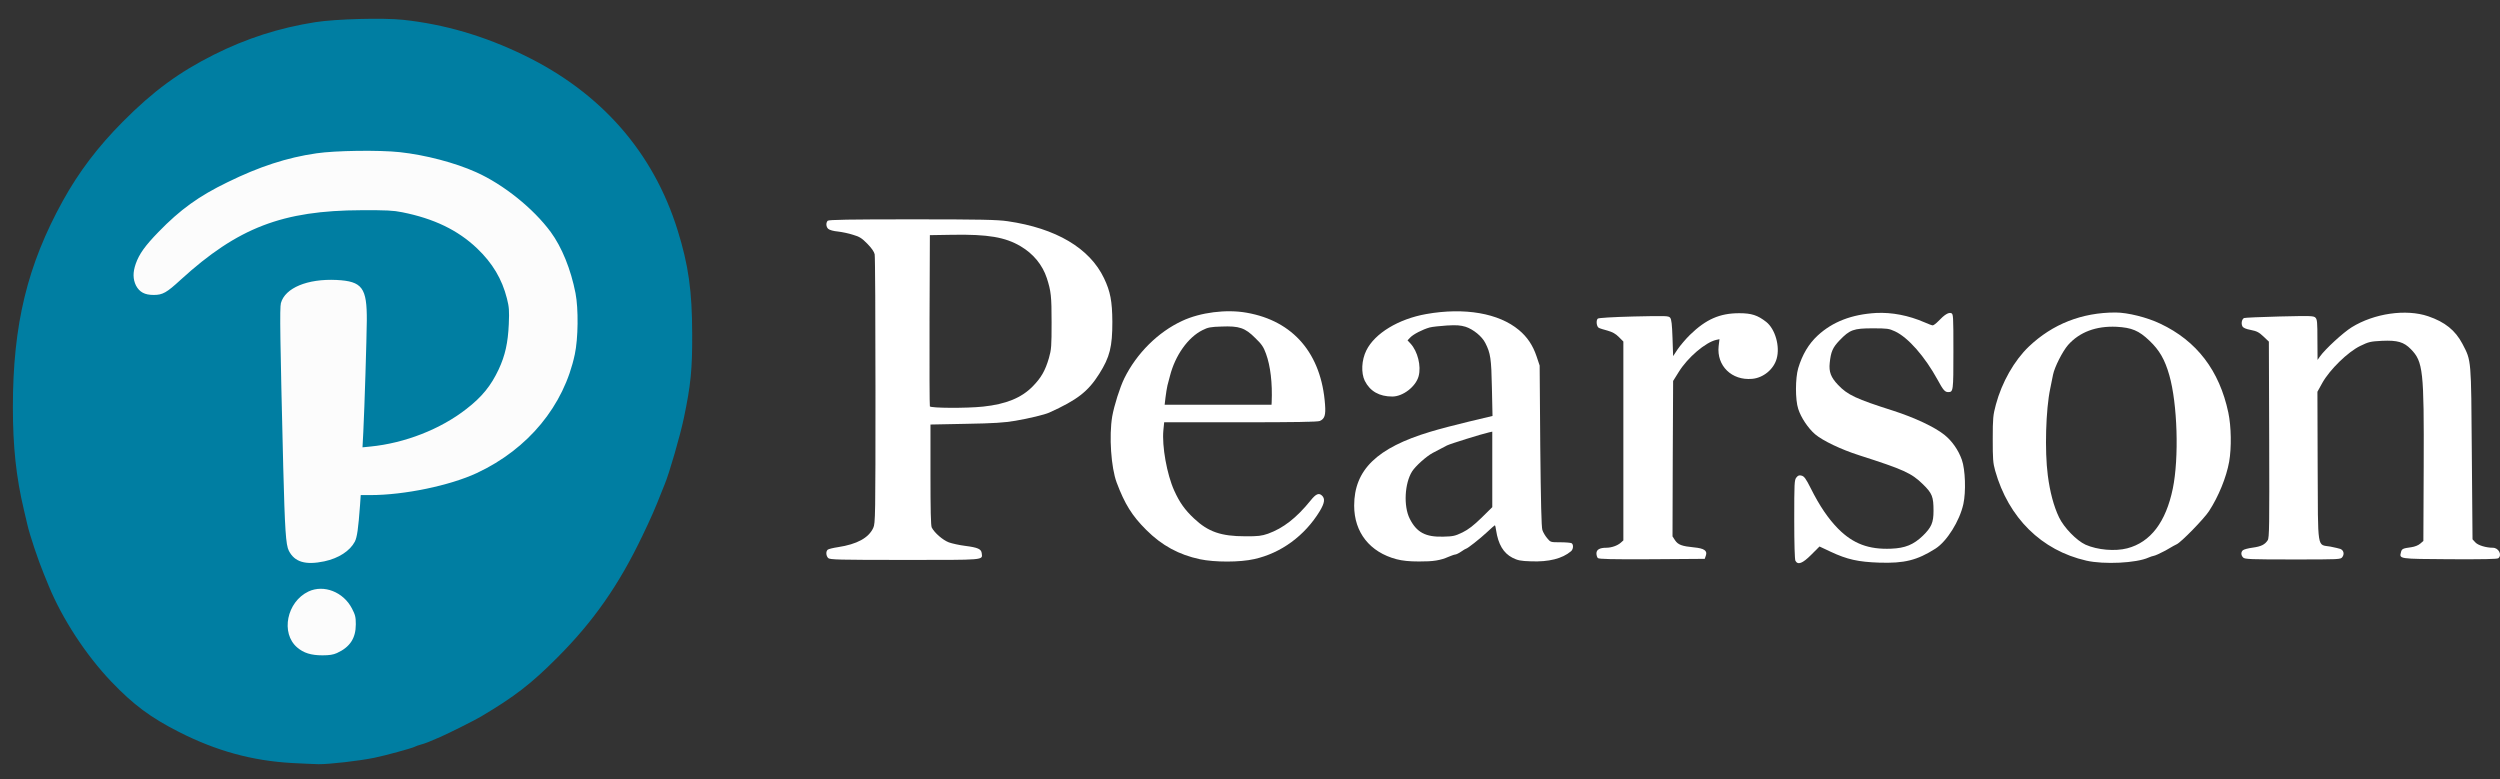
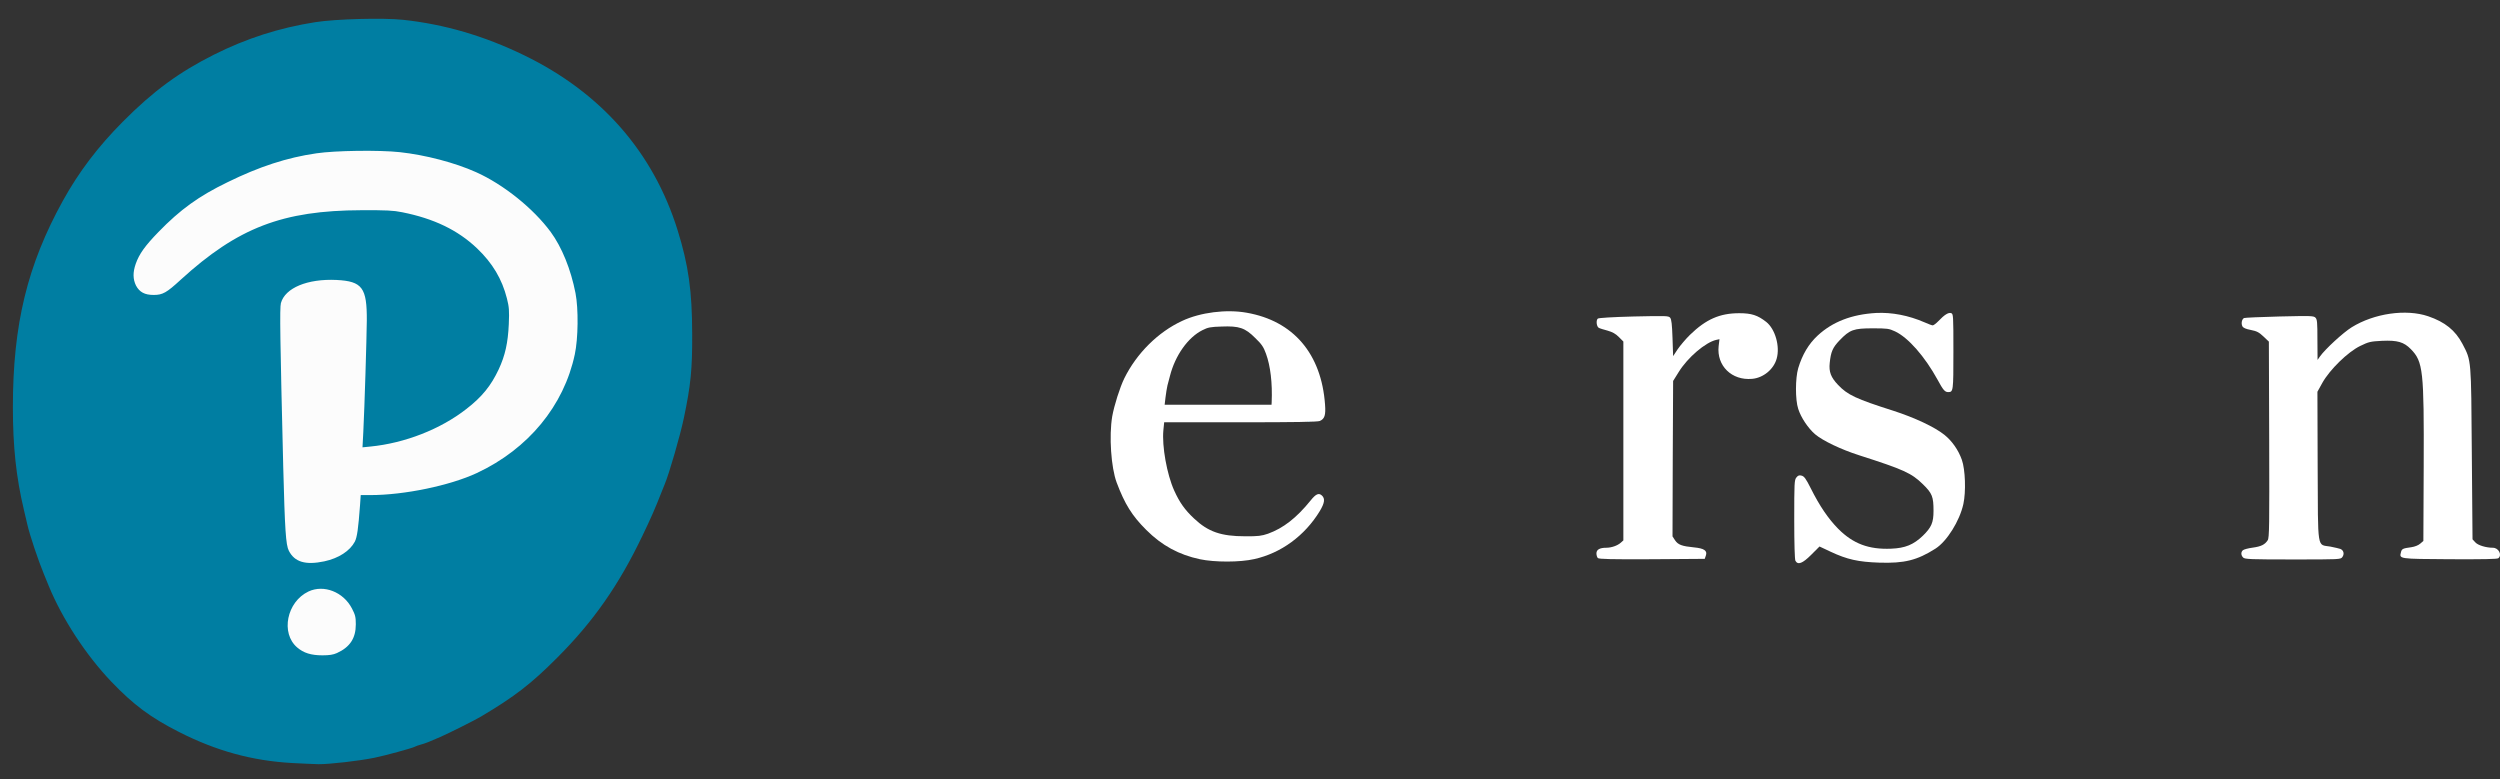
<svg xmlns="http://www.w3.org/2000/svg" version="1.2" viewBox="0 0 5340 1665">
  <rect x="0" y="0" width="5340" height="1665" fill="#333333" stroke="none" />
  <title>pearson-svg</title>
  <style>
		.s0 { fill: #fcfcfc } 
		.s1 { fill: #007ea2 } 
		.s2 { fill: #ffffff } 
	</style>
  <g id="l6jaheQTofa36H8o7qv2bDC">
    <g id="Layer">
      <path id="pz0XjSN6q" class="s0" d="m649.5 1403.3c-15.8-5.3-31.5-19-37.5-33-3.8-8.8-5-17.3-5.3-35.3-0.2-20.7 0.8-25.5 6.8-38.7 8.5-18.8 21.5-32.5 37.8-40.3 15-7.2 46.2-8.2 64-2.2 18.2 6.2 35 20.7 44 38.5 7.7 14.7 8.2 17.2 8.2 41.2 0 22.3-0.7 27-6.2 38.3-7 13.7-17.3 23-34.3 30.7-14 6.3-59.5 6.8-77.5 0.8z" />
      <path id="p9MYlUagV" class="s0" d="m633.5 1209c-21.5-9.3-27.3-21.8-30-64.5-2.5-33.8-5.5-145-10.3-364-1.9-94.3-1.9-129.3 0.1-137 6.5-23.5 35.2-42.3 73.5-48 30.7-4.8 82.2-2.3 97 4.3 23.7 10.4 28.4 25.2 28.2 84.5 0 50-5.2 217.2-7.5 245.7l-1.5 18h9.8c25.9 0 81.7-16 127-36.2 34-15.3 78-45.3 99-67.8 37-39.5 58-90.7 61.5-148.5 1.7-31-3.5-56.7-18.1-87.2-29.2-61.5-90.7-111-166.4-133.8-43.5-13-61.8-15.2-122.3-15-161.5 0.8-259 39-379 148.5-32.5 30-37.5 32.5-65.3 32.5-16.4 0-24.2-1.2-30.7-4.5-26.8-14-27.3-65.7-0.7-105.2 21.2-32 83-89 126.5-116 47.5-29.8 123-63 178.7-78.3 53-14.5 91.8-18.7 166.8-19 35.7 0 76.7 1.3 91.2 3 56.5 6 118.8 22.3 164.5 42.8 58.5 26.2 122.3 77.5 159.3 127.7 23.7 32 42.9 79.3 52.9 130.8 6.8 34.5 6 111.2-1.2 145.5-23.8 110.2-99.8 202.2-209.3 253.5-58 27-155.4 47.2-227.4 47.2h-20.8l-1.5 22c-3.7 49.5-6.2 67.8-11 77.3-14.7 28.5-53.7 45.7-103 45.5-13.2 0-24.5-1.3-30-3.8z" />
    </g>
  </g>
  <g id="lp2DdC9DZzUepAIREpLbqE">
    <g id="Layer">
      <path id="pUoC8hQfJ" fill-rule="evenodd" class="s1" d="m623.8 1629.8c-85.5-4.8-162.3-26-241.8-66.5-60.2-30.5-97.2-58-144.7-107.8-54-56.7-104.3-133.7-133.3-204.2-4-9.5-8.7-20.8-10.2-25-12-28.8-30.3-83.3-35.5-106.3-2-9-5.3-23-7.3-31.2-16.5-69.3-23.5-135-23.5-219 0-176.5 30.8-303.3 106.8-441 34.2-61.8 75.2-115.8 128.2-169 65-65.5 119.8-105.5 195-143.3 69.5-34.7 138.8-57 216.3-69.2 43.7-6.8 144-9.5 187-5 88.7 9.5 174 34.5 259.2 76 164 79.7 275.3 206.7 327.3 373.2 23.5 75.8 31 129.5 31.2 222.3 0.3 75.2-3 108.5-17.7 178.7-7.8 37.5-31.5 119.3-40.8 141.3-1.2 2.7-4.7 11.2-7.5 18.7-12 30.8-21.7 53.3-40 91.3-50.5 105.7-105.2 184-182.5 261.2-55.7 55.8-90.2 82.5-162.5 125.5-10.5 6.5-70 36.3-86.2 43.3-25.8 11.2-31.3 13.5-41 16.2-6 1.5-12.8 4-15 5.3-5.8 3-62.8 18.7-85.3 23.2-32.7 6.8-97 14-119.5 13.8-12-0.3-37.5-1.5-56.7-2.5zm95.7-234.8c28-12.7 40.5-31.7 40.5-61.5 0-15.5-1.2-20.2-8.2-33.7-18.3-35.5-60.3-51.8-93-36.3-46.3 22-59.8 89-24 119.5 13.7 11.8 29.7 16.8 54 16.8 14.5 0 23-1.3 30.7-4.8zm-26.7-196c30.5-6.5 54.7-22.2 65.2-42.2 4.8-9.5 7.3-27.8 11-77.3l1.5-22h20.8c72 0 169.5-20.2 227.5-47.2 109.5-51.3 185.7-143.5 209-253.5 7.2-33.8 8-96.8 1.5-130.5-10-51.3-29.3-98.5-53-130.8-37-50.2-100.8-101.5-159.3-127.7-45.2-20.3-108-36.8-163.2-42.8-43.5-4.7-138-3.5-178 2.5-62.5 9-121.8 28.3-190 61.8-61.3 29.7-101 58.5-147.3 106.2-28.5 29.3-41.2 47-48.5 67.8-6.5 18.5-6.2 33 0.5 46.7 7.5 14 18.5 20 37.8 20 19.2 0 27.5-4.7 57.7-32.5 122-111.2 217.3-148 386.5-148.5 52-0.2 68 0.5 86.3 4.3 68 13.5 119.2 38.2 160.2 77.2 33 31.5 53.3 65.5 63.8 107 4.7 18.5 5.2 25.8 4 55-1.8 40-7.8 66.8-21.5 96.3-16.5 35.2-35.8 59-69 84.7-55.3 43.3-131.5 73-204.8 80.3l-17.2 1.7 1.7-32.2c2.8-56.3 7-195.5 7.5-238.3 0.5-70.5-9.7-84.2-64.5-87-62.2-3-110.2 17-119 49.5-2.7 10.3-1.7 76.8 5 350 3.5 134 5.5 166.5 12 179 12.3 24 35.5 31 75.8 22.5z" />
      <path id="pELwsi2iD" class="s1" d="m2792.5 895c0-6.3 1-7.5 6.3-7.5 3.5 0 6.2 0.8 6.2 1.5 0 3.3-5.3 10.5-8.8 12-2.7 1-3.7-0.5-3.7-6z" />
    </g>
  </g>
  <g id="l4Oq4Wh43nryeurLjqH9esU">
    <g id="Layer">
      <path id="p1EnX7rY05" fill-rule="evenodd" class="s2" d="m2563 1194.5c-44.8-9.5-81.3-29.3-114.5-62.5-30.5-30.3-46-55.3-63.3-101.3-12-32.2-16.5-99.5-9.5-141.2 4.3-23.8 16.3-61.8 25.8-81.3 26.5-53.7 72.3-99 123.5-122.7 39-18.3 94.5-25.3 138-17.5 99.8 17.5 159.5 87.7 167.3 196 1.7 23-0.8 30.5-11.1 35.2-4.2 2-55 2.8-169.2 2.8h-163.3l-1.7 17c-3.3 33.7 7.5 94.5 23.2 129 11.3 25 22.5 41 42.3 59.5 30.2 28.5 57.7 38 109.2 38 27.8 0.2 35-0.8 48.8-5.5 32.5-11.8 60.7-33.5 91-71 11.2-14 17.5-16.8 24.2-10.5 7 6.5 5.8 15.7-4.5 33-32.2 53-83 90-140 102.7-30.5 7-84.5 7-116.2 0.3zm153.3-335.5c1.7-40.8-2.6-77.3-12.1-103.3-5.2-14.5-9.2-20.5-23-33.7-21.7-21.8-34.2-26-72.2-24.5-23 0.7-28.8 1.7-40.5 7.7-30.8 15.3-58.3 53.8-69.5 98-1.5 5.5-3.8 14.5-5.3 20-1.2 5.5-3.2 17-4.2 25.8l-1.8 15.5h228.3z" />
-       <path id="p10AC8FPEC" fill-rule="evenodd" class="s2" d="m2983 1194.5c-57-15-90.5-57.3-90.5-114.5 0-76.3 48.5-123.5 162.8-157.8 17.7-5.4 54.9-15.2 82.4-21.7l50.3-12-1.3-60.2c-1.2-62.5-3-74-14-95.5-7-14.3-26-29.5-42.2-34.8-11-3.2-19-4-40.3-2.7-14.5 1-31 2.7-36.5 4.2-15.2 4.3-35 14.5-41.5 21.5l-5.7 6 6.5 7c15.2 16.5 23 48 17.2 69.5-6 22.3-33.5 43.5-56.2 43.5-27.8 0-47.5-11.2-58.8-33.5-8.2-17-7-44.2 3.3-65 18-36.5 68.7-67.2 128-77.7 82-14.5 155-1.8 198 34.2 17.7 14.8 29.5 32.3 37.5 55.8l6.7 20 1.3 171.2c1.2 120.8 2.5 173.8 4.5 180 1.5 5 6.2 12.8 10.2 17.5 7.3 8.8 7.3 8.8 28 8.8 11.5 0 22.5 1 24.3 2 4.5 3 3.7 13-1.3 17.2-18.7 15.8-47.5 23-85.5 21.5-22.7-0.7-28.2-2-39.7-7.7-19.3-10-30.3-28.8-34.8-58.5-0.7-6-2-10.8-2.7-10.8-0.5 0-8.3 6.8-17 15-15 14-41.8 35-44.5 35-0.8 0-5.5 2.8-10.5 6.3-5 3.5-10.8 6.2-12.8 6.2-1.7 0-8 2.3-14 4.8-17.5 7.7-32.5 10.2-63.5 10-20.7 0-35-1.5-47.7-4.8zm140.8-57.2c12.7-6.3 23.7-14.8 40.7-31.3l23-22.7v-161.3l-6.8 1.5c-15.2 3.3-82.5 24.3-90 28-6.2 3.3-18.5 9.5-30.5 16-13.7 7.3-36.7 28-44 39.5-16 25.5-18.5 74.3-5 101 14.8 29.3 33.8 39.3 71.3 38.3 21.5-0.5 25.7-1.5 41.2-9z" />
-       <path id="pJUSYc0wY" class="s2" d="m3835 1197.8c-1.5-3.3-2.5-35.8-2.5-88.5 0-77.5 0.3-84 4.5-89.3 3.5-4.5 6.3-5.5 11.3-4 5.4 1.3 9.2 6.5 19.4 26.8 18.8 37.7 37.5 65.2 59 87 31.8 31.7 65 44.2 112.8 42.2 30-1.2 47.8-8.5 67.8-27.7 18.2-17.8 22.7-28 22.7-53 0-30.3-2.7-37.5-22.7-57-24.3-23.8-40.8-31.3-136-61.8-38.3-12.2-77.8-31-94.3-45-15-13-30.2-35.7-36-54.2-6.5-19.5-6.2-65.8 0-86.8 8.8-29.2 22.3-52 41.8-70 31.7-29.2 72.5-45 124.5-48 33.7-1.7 69.7 5.3 103.5 20 8 3.5 15.7 6.5 17.5 6.5 1.7 0 7.2-4 12-9 13-13.7 21.5-19 27.2-17.2 4.8 1.5 5 3.7 5 82.2 0 84.8-0.2 86.5-11.2 86.5-7 0-10.8-4.5-22.5-26.2-27.5-50-62.8-90.3-91-103.5-13-6-16.5-6.5-47.8-6.5-40.8 0-48.8 3-70.5 25.5-15 15.7-18.7 24.5-21.2 48.5-2 19 2.5 30.7 17.7 46.7 20.3 21.5 38.5 30 118 55.3 45.5 14.7 88 34.5 109.3 51.5 16.2 13 29.7 32.2 37.2 53.2 7.5 21 9 68.5 3.3 94.5-8 36.5-35.3 79.8-59.5 95.3-39.3 25-66.5 31.7-120 30-45-1.5-68.8-6.8-104-23.3l-23.8-11.2-17.7 17.7c-18.8 18.8-28.5 22.3-33.8 12.8z" />
-       <path id="pDbrtOpdg" fill-rule="evenodd" class="s2" d="m4456.3 1197.5c-95.6-21.8-166.1-91.3-194.6-192-4.7-16.8-5.2-25.3-5.2-68 0-44.5 0.7-50.8 6.7-73.3 12.8-47.7 39.3-94.2 70.5-124 50.8-48.2 113.3-72.7 185-72.7 25.8 0 67.3 10.3 95.5 23.8 78 36.7 126.5 100.2 145.5 189.9 6.3 29.8 7 75 1.8 105-6 33.3-22.5 74-43 105.5-10.5 16.3-59.8 66.8-69 70.8-3 1.5-10.3 5.2-15.8 8.7-5.5 3.3-11.7 6.8-13.7 7.5-2 0.8-7 3.3-10.8 5.3-4 1.7-8.2 3.5-9.7 3.5-1.3 0-6 1.7-10.3 3.5-25.7 11.7-95 15.2-133 6.5zm87.5-26.3c49.8-13 82.5-56 97.3-127.5 13.5-65.5 10-181.4-7.5-242.4-9.5-33.3-21-53.3-42.3-73.5-22.7-21.8-38-28-70.5-29.8-43.5-2-79 11.3-103.5 39-11.7 13.5-28.7 47-32 63.3-1.2 6-4 19.5-6 29.7-9.5 44.8-12 133.3-5.2 185.3 4.5 35.2 12.7 66.2 24 89.7 10.5 22 37.5 49.7 56.7 58.5 25.3 11.2 62.8 14.5 89 7.7z" />
-       <path id="pYNNXBD8c" fill-rule="evenodd" class="s2" d="m1769 1192c-4.8-4.8-5.3-14.5-0.8-18 1.6-1.3 11.6-3.8 21.8-5.3 40.5-6.2 65.5-19.7 75.3-41.2 4.5-9.7 4.7-23.7 4.7-293 0-155.5-0.7-286.5-1.7-291.3-1-5.2-6.5-13.2-15.5-22.4-11.8-12-16.8-15.3-30.8-19.3-9-3-23.7-6-32.5-7-8.5-0.7-17.7-3.2-20.2-5.5-5-4.2-5.5-13.2-1.3-17.5 2.3-2.2 45.8-3 180.3-3 147.4 0 181.7 0.8 203.9 4 103.5 15 175.3 57.5 206 121.8 13.5 28.2 17.5 49 17.8 93 0 53.5-5.3 75.2-28 111.2-23.8 37.8-47 55.8-106.8 82.8-10 4.5-43.2 12.5-72.5 17.5-23.7 4-45.7 5.5-105.5 6.5l-75.7 1.5v107.2c0 74 0.7 109 2.7 112.8 6 11.5 23.5 26.7 36.5 31.7 7 2.5 22.8 6 35 7.5 27.3 3.5 34.3 6.8 35.3 15.8 1.7 15 9.2 14.2-164.8 14.2-141.4 0-159.7-0.5-163.2-4zm331-323.5c49-5.2 82-18.7 106.2-43.5 17.8-18.2 26.5-33.5 34.3-60.2 5.2-18.3 5.7-25 5.7-76.3 0-56-1.2-66.5-10.2-94.5-9.3-28.2-28.8-52-56-68-33-19.5-69.8-25.7-145-24.5l-48.8 0.8-0.7 181.2c-0.3 99.8 0 182.8 0.7 184.5 1.5 3.8 78.3 4.3 113.8 0.5z" />
+       <path id="pJUSYc0wY" class="s2" d="m3835 1197.8c-1.5-3.3-2.5-35.8-2.5-88.5 0-77.5 0.3-84 4.5-89.3 3.5-4.5 6.3-5.5 11.3-4 5.4 1.3 9.2 6.5 19.4 26.8 18.8 37.7 37.5 65.2 59 87 31.8 31.7 65 44.2 112.8 42.2 30-1.2 47.8-8.5 67.8-27.7 18.2-17.8 22.7-28 22.7-53 0-30.3-2.7-37.5-22.7-57-24.3-23.8-40.8-31.3-136-61.8-38.3-12.2-77.8-31-94.3-45-15-13-30.2-35.7-36-54.2-6.5-19.5-6.2-65.8 0-86.8 8.8-29.2 22.3-52 41.8-70 31.7-29.2 72.5-45 124.5-48 33.7-1.7 69.7 5.3 103.5 20 8 3.5 15.7 6.5 17.5 6.5 1.7 0 7.2-4 12-9 13-13.7 21.5-19 27.2-17.2 4.8 1.5 5 3.7 5 82.2 0 84.8-0.2 86.5-11.2 86.5-7 0-10.8-4.5-22.5-26.2-27.5-50-62.8-90.3-91-103.5-13-6-16.5-6.5-47.8-6.5-40.8 0-48.8 3-70.5 25.5-15 15.7-18.7 24.5-21.2 48.5-2 19 2.5 30.7 17.7 46.7 20.3 21.5 38.5 30 118 55.3 45.5 14.7 88 34.5 109.3 51.5 16.2 13 29.7 32.2 37.2 53.2 7.5 21 9 68.5 3.3 94.5-8 36.5-35.3 79.8-59.5 95.3-39.3 25-66.5 31.7-120 30-45-1.5-68.8-6.8-104-23.3l-23.8-11.2-17.7 17.7c-18.8 18.8-28.5 22.3-33.8 12.8" />
      <path id="psDVxbcdL" class="s2" d="m3413 1192c-1.8-1.8-3-6.3-3-10q0-12 21-12c11 0 24-4.5 31-10.8l5.5-4.9v-212.6-212.2l-9.5-9.5c-6.8-7-13.8-10.8-24.3-13.8-8.2-2.2-16.7-4.7-18.7-6-4.8-2.5-6.3-16.2-2-19.7 2-1.5 30.3-3.3 77-4.5 69.3-1.5 74-1.5 77.5 2.7 2.8 3.5 4 14 5 43.3l1.3 38.7 9.7-14.7c5.5-8 17.3-22 26.3-30.8 34.2-33.2 63.5-46.2 105.2-46.2 26.2 0 39.3 4.2 57.8 18.7 18.9 15 29.7 52 22.2 78.3-6.2 22.7-28.5 41.2-52.5 43.2-43.5 4-76-28-71.5-69.7l1.8-15-7 1.5c-23.3 5.5-60.8 37.5-80 68.5l-12 19.2-0.8 166-0.5 166 5.5 8.5c6.5 9.5 14.8 12.5 40.3 15 21.7 2 29 7 25.5 17.3l-2.5 7.2-112.8 0.8c-85.3 0.5-113.3-0.3-115.5-2.5z" />
      <path id="ps3eHN6mu" class="s2" d="m4791.5 1191c-5-4.8-5.3-12-0.5-15.8 2-1.7 11.3-4.2 20.5-5.4 18.3-2.5 26.3-6.5 32.3-15.8 3.5-5 3.7-30.3 3.2-215l-0.7-209.3-11.5-10.9c-9.5-9-14.3-11.5-27-14-10.8-2-16.3-4.5-18-7.8-3.3-6-1-16 3.7-17.7 2-0.8 36-2.3 75.8-3.3 66.2-1.5 72.5-1.5 76.5 2.5 3.7 3.8 4.2 10 4.2 47.3l0.3 43 5.2-7.5c11.5-16 49.3-50.8 67.8-62.3 48-29.7 116-39.5 163.2-23.5 36 12.3 58 30 73.3 59 19.2 37 18.5 29.8 20 234.8l1.5 182.7 6 6.5c5.7 6.3 23 11.5 37.5 11.5 12.2 0 20.2 15.3 11.7 22.3-2.2 2-31.7 2.5-104 2.2-110-0.7-107.7-0.5-104-15.2 1.8-7 3.8-8 22.3-10.5 7-1 14.7-4 18.7-7.5l6.8-5.8 0.7-159.5c0.8-205.3-1.2-223.3-27.5-250.3-15-15.2-28.5-19.2-61.7-17.7-24.5 1.3-28 2-46.5 11-26.3 12.8-64.8 50.3-80.8 78.8l-10.5 19 0.5 159c0.8 183.2-1.7 166.7 27 171.7 9 1.8 18.8 4 21.5 5 7 2.8 9 10.8 4.3 17.3-3.5 5.2-5.3 5.2-105.8 5.2-89.5 0-102.7-0.5-106-4z" />
    </g>
  </g>
</svg>